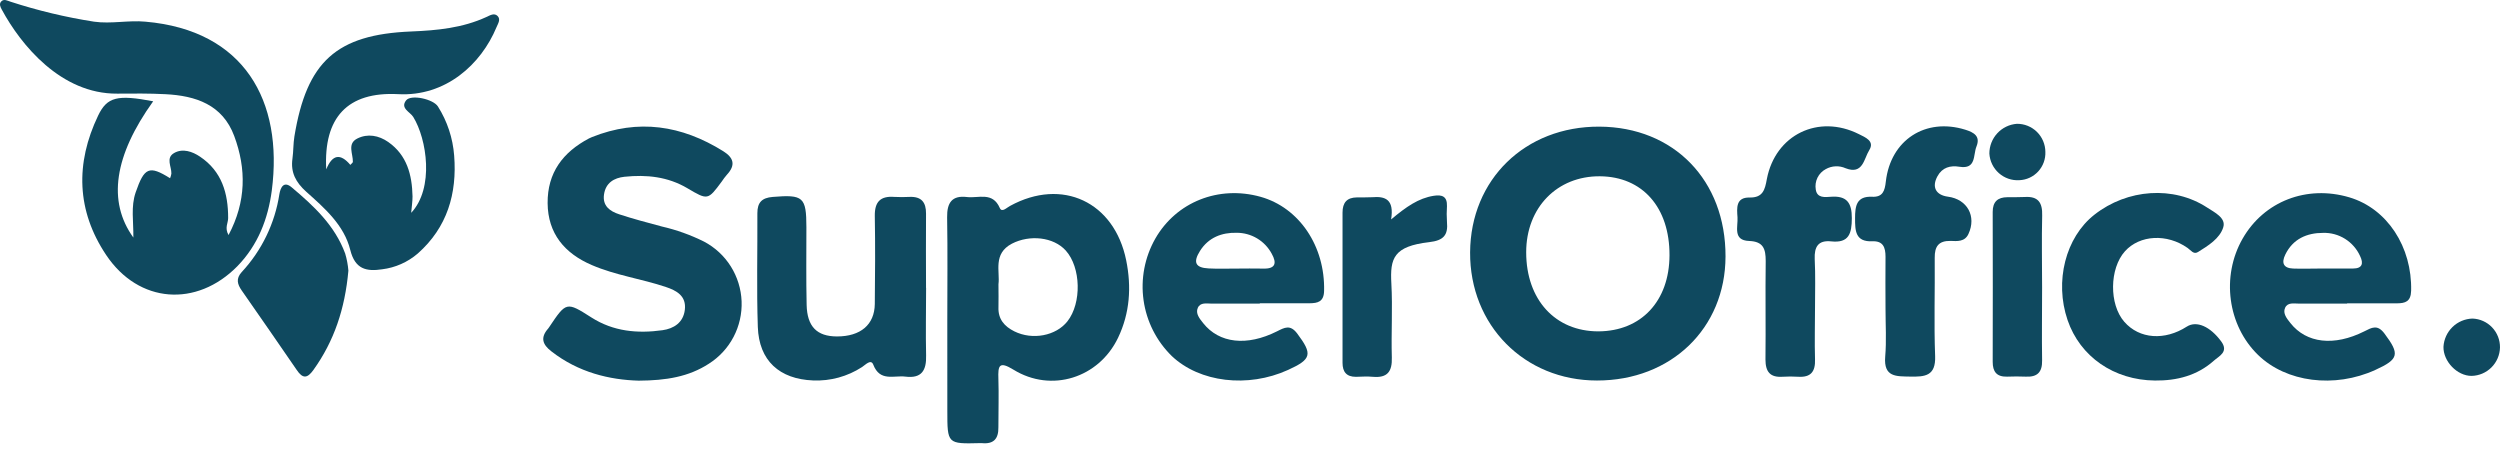
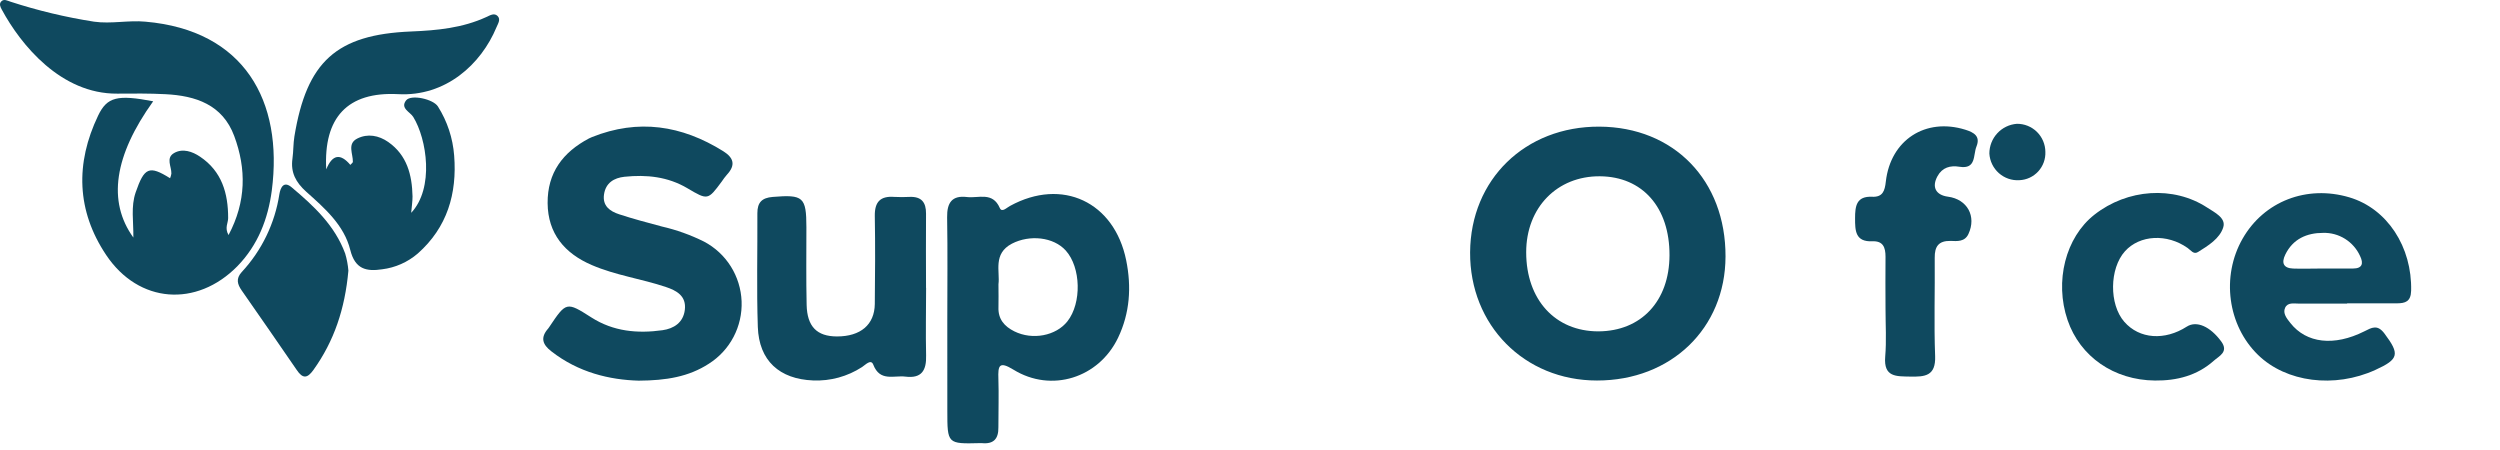
<svg xmlns="http://www.w3.org/2000/svg" width="250" height="45" viewBox="0 0 250 45" fill="none">
  <path d="M15.318 10.128C11.423 15.555 10.724 20.135 13.336 23.755C13.357 22.127 13.074 20.671 13.566 19.24C14.43 16.744 14.905 16.509 17.007 17.823C17.07 17.674 17.114 17.519 17.138 17.36C17.162 16.668 16.553 15.794 17.41 15.303C18.266 14.812 19.233 15.147 20.007 15.669C22.182 17.128 22.819 19.326 22.815 21.812C22.815 22.303 22.443 22.776 22.853 23.506C24.625 20.17 24.642 16.89 23.424 13.605C22.254 10.453 19.557 9.571 16.543 9.419C14.939 9.336 13.332 9.35 11.726 9.364C6.1 9.409 2.088 4.493 0.182 0.964C0.044 0.711 -0.107 0.411 0.106 0.165C0.388 -0.16 0.75 0.079 1.059 0.172C3.784 1.058 6.574 1.725 9.403 2.167C11.123 2.412 12.844 2.004 14.543 2.167C24.429 3.027 28.337 10.09 27.181 19.04C26.803 21.888 25.805 24.494 23.741 26.617C19.66 30.765 13.873 30.361 10.621 25.507C7.652 21.072 7.524 16.34 9.813 11.559C10.714 9.678 11.757 9.45 15.318 10.128Z" fill="#0F495F" />
  <path d="M159.697 38.051C152.437 38.051 146.966 32.52 147.011 25.233C147.056 17.946 152.516 12.633 159.931 12.664C167.39 12.699 172.576 18.033 172.552 25.655C172.531 32.838 167.108 38.058 159.697 38.051ZM166.95 25.527C166.967 20.739 164.252 17.663 159.993 17.628C155.733 17.594 152.616 20.739 152.619 25.233C152.619 29.969 155.527 33.143 159.845 33.136C164.122 33.115 166.936 30.108 166.95 25.527Z" fill="#0F495F" />
  <path d="M63.873 38.066C60.959 37.986 57.845 37.247 55.141 35.138C54.239 34.447 54.019 33.755 54.821 32.849C54.858 32.806 54.891 32.76 54.92 32.711C56.62 30.174 56.641 30.15 59.135 31.743C61.341 33.154 63.756 33.368 66.244 33.022C67.376 32.863 68.329 32.269 68.484 30.979C68.649 29.597 67.668 29.061 66.585 28.698C64.142 27.879 61.561 27.533 59.18 26.506C56.465 25.341 54.786 23.36 54.762 20.315C54.738 17.27 56.29 15.223 58.891 13.847C58.994 13.792 59.101 13.751 59.204 13.706C63.822 11.86 68.167 12.527 72.317 15.116C73.383 15.78 73.58 16.516 72.692 17.47C72.503 17.689 72.328 17.92 72.169 18.161C70.793 20.021 70.775 20.028 68.749 18.829C66.784 17.664 64.651 17.446 62.442 17.677C61.41 17.791 60.574 18.276 60.402 19.437C60.23 20.599 61.004 21.131 61.916 21.428C63.326 21.891 64.768 22.272 66.203 22.655C67.656 22.989 69.065 23.494 70.4 24.159C71.494 24.734 72.418 25.588 73.078 26.636C73.738 27.684 74.111 28.889 74.16 30.128C74.208 31.367 73.93 32.598 73.354 33.695C72.778 34.791 71.924 35.716 70.879 36.376C68.869 37.679 66.626 38.049 63.873 38.066Z" fill="#0F495F" />
  <path d="M94.73 32.082C94.73 28.625 94.771 25.168 94.713 21.732C94.689 20.273 95.198 19.52 96.698 19.703C97.851 19.845 99.261 19.143 99.981 20.802C100.194 21.29 100.669 20.761 101.013 20.588C106.215 17.743 111.431 20.187 112.618 26.026C113.162 28.698 112.986 31.304 111.81 33.769C109.879 37.806 105.131 39.3 101.346 36.967C99.894 36.075 99.795 36.572 99.839 37.883C99.891 39.49 99.839 41.104 99.839 42.722C99.86 43.894 99.351 44.433 98.177 44.312C98.12 44.309 98.063 44.309 98.005 44.312C94.733 44.395 94.733 44.395 94.733 41.063L94.73 32.082ZM99.846 28.431C99.846 29.341 99.867 30.029 99.846 30.716C99.798 31.916 100.442 32.642 101.436 33.136C103.249 34.035 105.599 33.586 106.745 32.13C108.18 30.302 108.097 26.745 106.58 25.058C105.355 23.696 102.974 23.447 101.192 24.366C99.268 25.376 100.015 27.142 99.846 28.431Z" fill="#0F495F" />
  <path d="M32.624 16.938C33.236 15.423 34.051 15.323 35.032 16.488C35.163 16.343 35.283 16.27 35.287 16.191C35.311 15.382 34.695 14.376 35.727 13.854C36.759 13.332 37.878 13.539 38.824 14.2C40.703 15.517 41.205 17.487 41.253 19.641C41.253 20.142 41.174 20.647 41.119 21.283C43.438 18.808 42.691 13.913 41.325 11.694C41.019 11.196 39.994 10.826 40.61 10.038C41.095 9.415 43.328 9.903 43.796 10.653C44.727 12.129 45.284 13.812 45.416 15.555C45.716 19.357 44.728 22.741 41.776 25.352C40.767 26.221 39.524 26.77 38.205 26.931C36.646 27.163 35.507 26.931 35.029 24.999C34.409 22.506 32.459 20.813 30.621 19.171C29.589 18.241 29.049 17.256 29.245 15.866C29.348 15.13 29.32 14.369 29.441 13.636C30.669 6.169 33.625 3.456 41.108 3.148C43.717 3.041 46.242 2.802 48.64 1.7C48.984 1.548 49.414 1.257 49.755 1.596C50.096 1.935 49.8 2.363 49.652 2.716C48.11 6.442 44.553 9.678 39.804 9.415C34.75 9.153 32.342 11.752 32.624 16.938Z" fill="#0F495F" />
-   <path d="M125.975 30.361C124.371 30.361 122.768 30.361 121.158 30.361C120.662 30.361 120.036 30.215 119.781 30.786C119.527 31.356 119.971 31.875 120.318 32.314C121.915 34.329 124.678 34.651 127.695 33.136C128.459 32.753 129.02 32.421 129.725 33.358C131.26 35.408 131.18 35.916 128.803 36.994C124.788 38.82 119.967 38.242 117.187 35.612C115.652 34.115 114.655 32.148 114.356 30.02C114.056 27.892 114.47 25.724 115.532 23.858C117.631 20.194 121.866 18.514 126.05 19.679C129.938 20.764 132.519 24.636 132.409 29.096C132.385 30.184 131.765 30.319 130.964 30.326C129.305 30.326 127.643 30.326 125.982 30.326L125.975 30.361ZM123.587 26.859C124.499 26.859 125.41 26.835 126.322 26.859C127.554 26.897 127.698 26.313 127.175 25.376C126.834 24.739 126.327 24.208 125.708 23.838C125.089 23.469 124.382 23.275 123.662 23.278C122.186 23.243 120.851 23.744 120.002 25.089C119.282 26.233 119.54 26.776 120.855 26.842C121.763 26.893 122.675 26.855 123.587 26.859Z" fill="#0F495F" />
  <path d="M234.703 30.36C233.099 30.36 231.496 30.36 229.886 30.36C229.39 30.36 228.768 30.215 228.509 30.782C228.251 31.349 228.699 31.871 229.046 32.31C230.639 34.329 233.406 34.65 236.42 33.14C237.177 32.759 237.741 32.41 238.446 33.354C239.984 35.407 239.909 35.912 237.538 36.991C233.454 38.854 228.62 38.235 225.802 35.49C222.76 32.535 222.11 27.636 224.253 23.879C226.397 20.121 230.681 18.479 234.92 19.73C238.725 20.854 241.22 24.695 241.113 29.081C241.085 30.163 240.521 30.329 239.702 30.333C238.044 30.333 236.382 30.333 234.72 30.333L234.703 30.36ZM232.225 26.852H235.301C236.237 26.852 236.365 26.343 236.014 25.618C235.694 24.905 235.171 24.303 234.512 23.889C233.853 23.474 233.086 23.265 232.308 23.288C230.694 23.288 229.287 23.886 228.523 25.472C228.128 26.292 228.341 26.817 229.315 26.855C230.288 26.893 231.259 26.848 232.225 26.852Z" fill="#0F495F" />
  <path d="M92.61 28.802C92.61 31.045 92.559 33.296 92.61 35.529C92.658 37.039 92.163 37.866 90.546 37.662C89.397 37.517 87.996 38.198 87.329 36.469C87.095 35.861 86.541 36.49 86.2 36.708C84.747 37.651 83.039 38.118 81.311 38.045C77.939 37.911 75.899 36.065 75.782 32.698C75.654 28.895 75.757 25.093 75.737 21.311C75.737 20.239 76.195 19.783 77.264 19.693C80.327 19.441 80.636 19.693 80.64 22.732C80.64 25.317 80.606 27.917 80.664 30.496C80.716 32.663 81.696 33.641 83.695 33.645C86.056 33.645 87.453 32.473 87.48 30.402C87.511 27.468 87.532 24.526 87.48 21.601C87.456 20.18 88.041 19.586 89.424 19.69C89.939 19.717 90.454 19.717 90.969 19.69C92.139 19.645 92.614 20.225 92.603 21.37C92.579 23.841 92.603 26.316 92.603 28.791L92.61 28.802Z" fill="#0F495F" />
-   <path d="M181.502 30.738C181.502 32.466 181.45 34.194 181.502 35.923C181.55 37.178 181.071 37.755 179.812 37.675C179.298 37.643 178.782 37.643 178.267 37.675C177.011 37.762 176.547 37.181 176.547 35.947C176.585 32.666 176.526 29.379 176.571 26.109C176.571 24.895 176.34 24.149 174.913 24.097C173.254 24.038 173.815 22.659 173.75 21.729C173.684 20.799 173.571 19.724 174.964 19.752C176.299 19.776 176.495 18.963 176.685 17.906C177.534 13.464 181.846 11.383 185.888 13.412C186.522 13.733 187.499 14.103 186.921 15.023C186.394 15.849 186.308 17.508 184.56 16.824C184.245 16.682 183.901 16.616 183.555 16.632C183.21 16.647 182.873 16.744 182.572 16.914C182.214 17.105 181.925 17.406 181.746 17.772C181.568 18.138 181.509 18.551 181.577 18.953C181.705 19.831 182.506 19.717 183.095 19.676C184.681 19.558 185.19 20.284 185.183 21.819C185.176 23.354 184.898 24.328 183.119 24.138C181.811 24 181.422 24.688 181.471 25.905C181.553 27.512 181.505 29.127 181.502 30.738Z" fill="#0F495F" />
  <path d="M215.502 38.053C211.401 38.018 208.005 35.671 206.756 32.003C205.438 28.135 206.556 23.738 209.436 21.474C212.736 18.878 217.35 18.56 220.708 20.751C221.444 21.235 222.624 21.788 222.325 22.732C221.981 23.849 220.822 24.568 219.796 25.204C219.359 25.477 219.087 25.024 218.764 24.799C216.7 23.34 213.978 23.486 212.498 25.124C210.94 26.853 210.902 30.43 212.426 32.176C213.95 33.922 216.486 34.071 218.678 32.663C219.655 32.038 221.018 32.643 222.119 34.14C222.9 35.197 221.902 35.605 221.382 36.072C219.72 37.555 217.694 38.077 215.502 38.053Z" fill="#0F495F" />
  <path d="M188.552 30.863C188.552 29.134 188.528 27.406 188.552 25.677C188.552 24.727 188.304 24.08 187.227 24.129C185.524 24.198 185.507 23.064 185.507 21.826C185.507 20.589 185.648 19.607 187.207 19.676C188.273 19.728 188.48 19.095 188.583 18.155C189.058 13.983 192.564 11.739 196.527 12.97C197.401 13.243 198.062 13.623 197.646 14.653C197.302 15.493 197.646 16.949 195.949 16.676C195.027 16.523 194.229 16.741 193.747 17.623C193.156 18.701 193.575 19.507 194.8 19.669C196.73 19.925 197.666 21.629 196.844 23.399C196.476 24.194 195.719 24.118 195.058 24.091C193.857 24.07 193.458 24.644 193.472 25.784C193.503 29.061 193.39 32.352 193.513 35.612C193.589 37.614 192.481 37.686 191.026 37.659C189.649 37.628 188.342 37.745 188.521 35.661C188.655 34.091 188.552 32.473 188.552 30.863Z" fill="#0F495F" />
  <path d="M34.839 27.067C34.495 30.89 33.408 34.119 31.34 36.998C30.735 37.842 30.277 37.897 29.675 36.998C27.861 34.343 26.017 31.706 24.17 29.047C23.739 28.425 23.571 27.869 24.17 27.208C26.175 25.052 27.488 22.34 27.937 19.424C28.051 18.732 28.381 18.069 29.166 18.732C31.368 20.585 33.477 22.535 34.516 25.349C34.684 25.908 34.792 26.484 34.839 27.067Z" fill="#0F495F" />
-   <path d="M139.111 21.943C140.635 20.668 141.847 19.821 143.371 19.579C144.197 19.448 144.73 19.627 144.696 20.616C144.661 21.133 144.661 21.651 144.696 22.168C144.826 23.502 144.372 24.049 142.92 24.215C139.352 24.629 138.998 25.832 139.135 28.332C139.273 30.831 139.111 33.282 139.183 35.753C139.228 37.157 138.736 37.803 137.308 37.682C136.741 37.63 136.163 37.662 135.588 37.682C134.649 37.682 134.253 37.188 134.253 36.279C134.253 31.273 134.253 26.267 134.253 21.259C134.253 20.27 134.683 19.752 135.684 19.741C136.2 19.741 136.716 19.741 137.229 19.721C138.519 19.613 139.438 19.931 139.111 21.943Z" fill="#0F495F" />
-   <path d="M204.21 28.791C204.21 31.211 204.173 33.631 204.21 36.03C204.235 37.219 203.739 37.717 202.586 37.665C201.957 37.634 201.327 37.644 200.697 37.665C199.665 37.689 199.266 37.167 199.27 36.178C199.283 31.184 199.283 26.188 199.27 21.19C199.27 20.173 199.772 19.724 200.742 19.721C201.313 19.721 201.888 19.721 202.463 19.7C203.811 19.61 204.259 20.249 204.217 21.563C204.159 23.965 204.21 26.378 204.21 28.791Z" fill="#0F495F" />
-   <path d="M247.247 31.857C247.991 31.882 248.696 32.199 249.211 32.739C249.726 33.28 250.009 34.002 249.999 34.751C249.98 35.501 249.673 36.215 249.143 36.743C248.613 37.272 247.9 37.575 247.154 37.589C245.712 37.589 244.322 36.141 244.346 34.682C244.39 33.931 244.712 33.225 245.249 32.702C245.786 32.179 246.499 31.878 247.247 31.857Z" fill="#0F495F" />
  <path d="M204.537 15.185C204.552 15.543 204.496 15.9 204.373 16.236C204.25 16.573 204.062 16.882 203.82 17.145C203.578 17.408 203.287 17.621 202.963 17.771C202.639 17.921 202.289 18.005 201.932 18.019C201.561 18.042 201.19 17.991 200.838 17.87C200.487 17.748 200.162 17.558 199.884 17.311C199.606 17.063 199.379 16.763 199.216 16.427C199.053 16.091 198.958 15.727 198.936 15.354C198.937 14.601 199.221 13.877 199.732 13.325C200.242 12.774 200.941 12.437 201.688 12.381C202.059 12.377 202.426 12.445 202.77 12.584C203.114 12.723 203.427 12.928 203.692 13.188C203.957 13.449 204.168 13.759 204.313 14.102C204.458 14.444 204.534 14.812 204.537 15.185Z" fill="#0F495F" />
</svg>